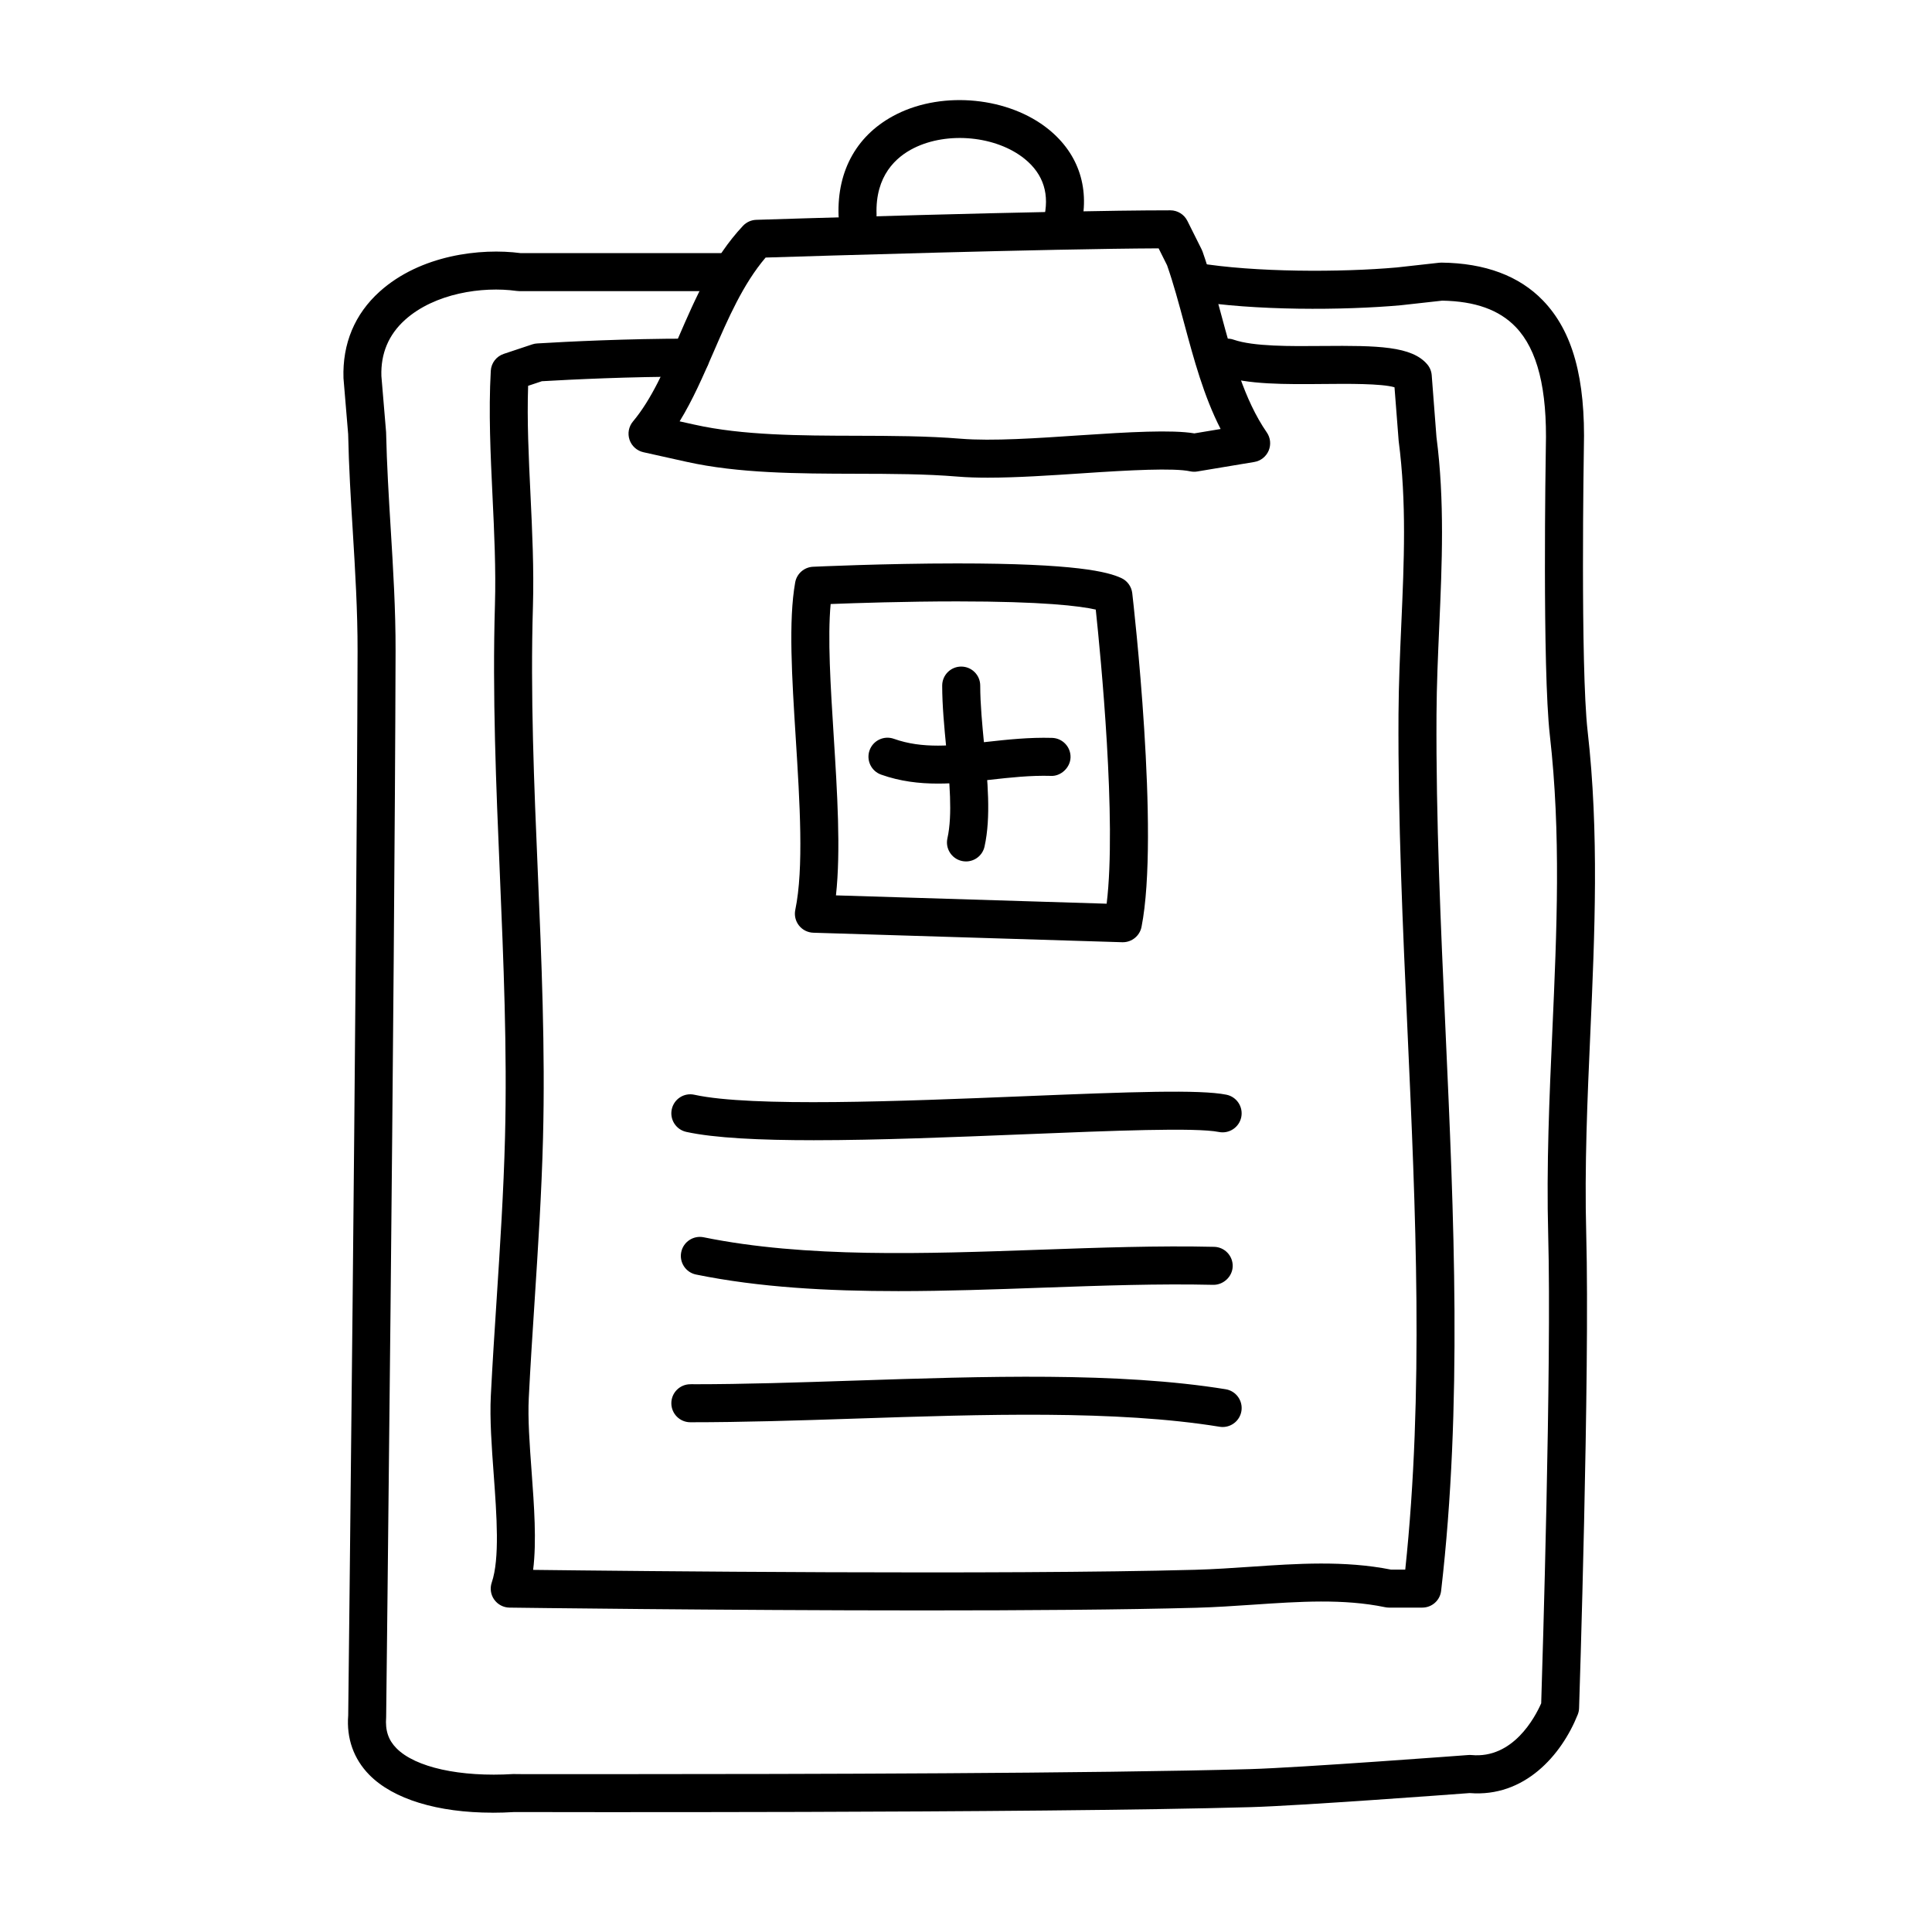
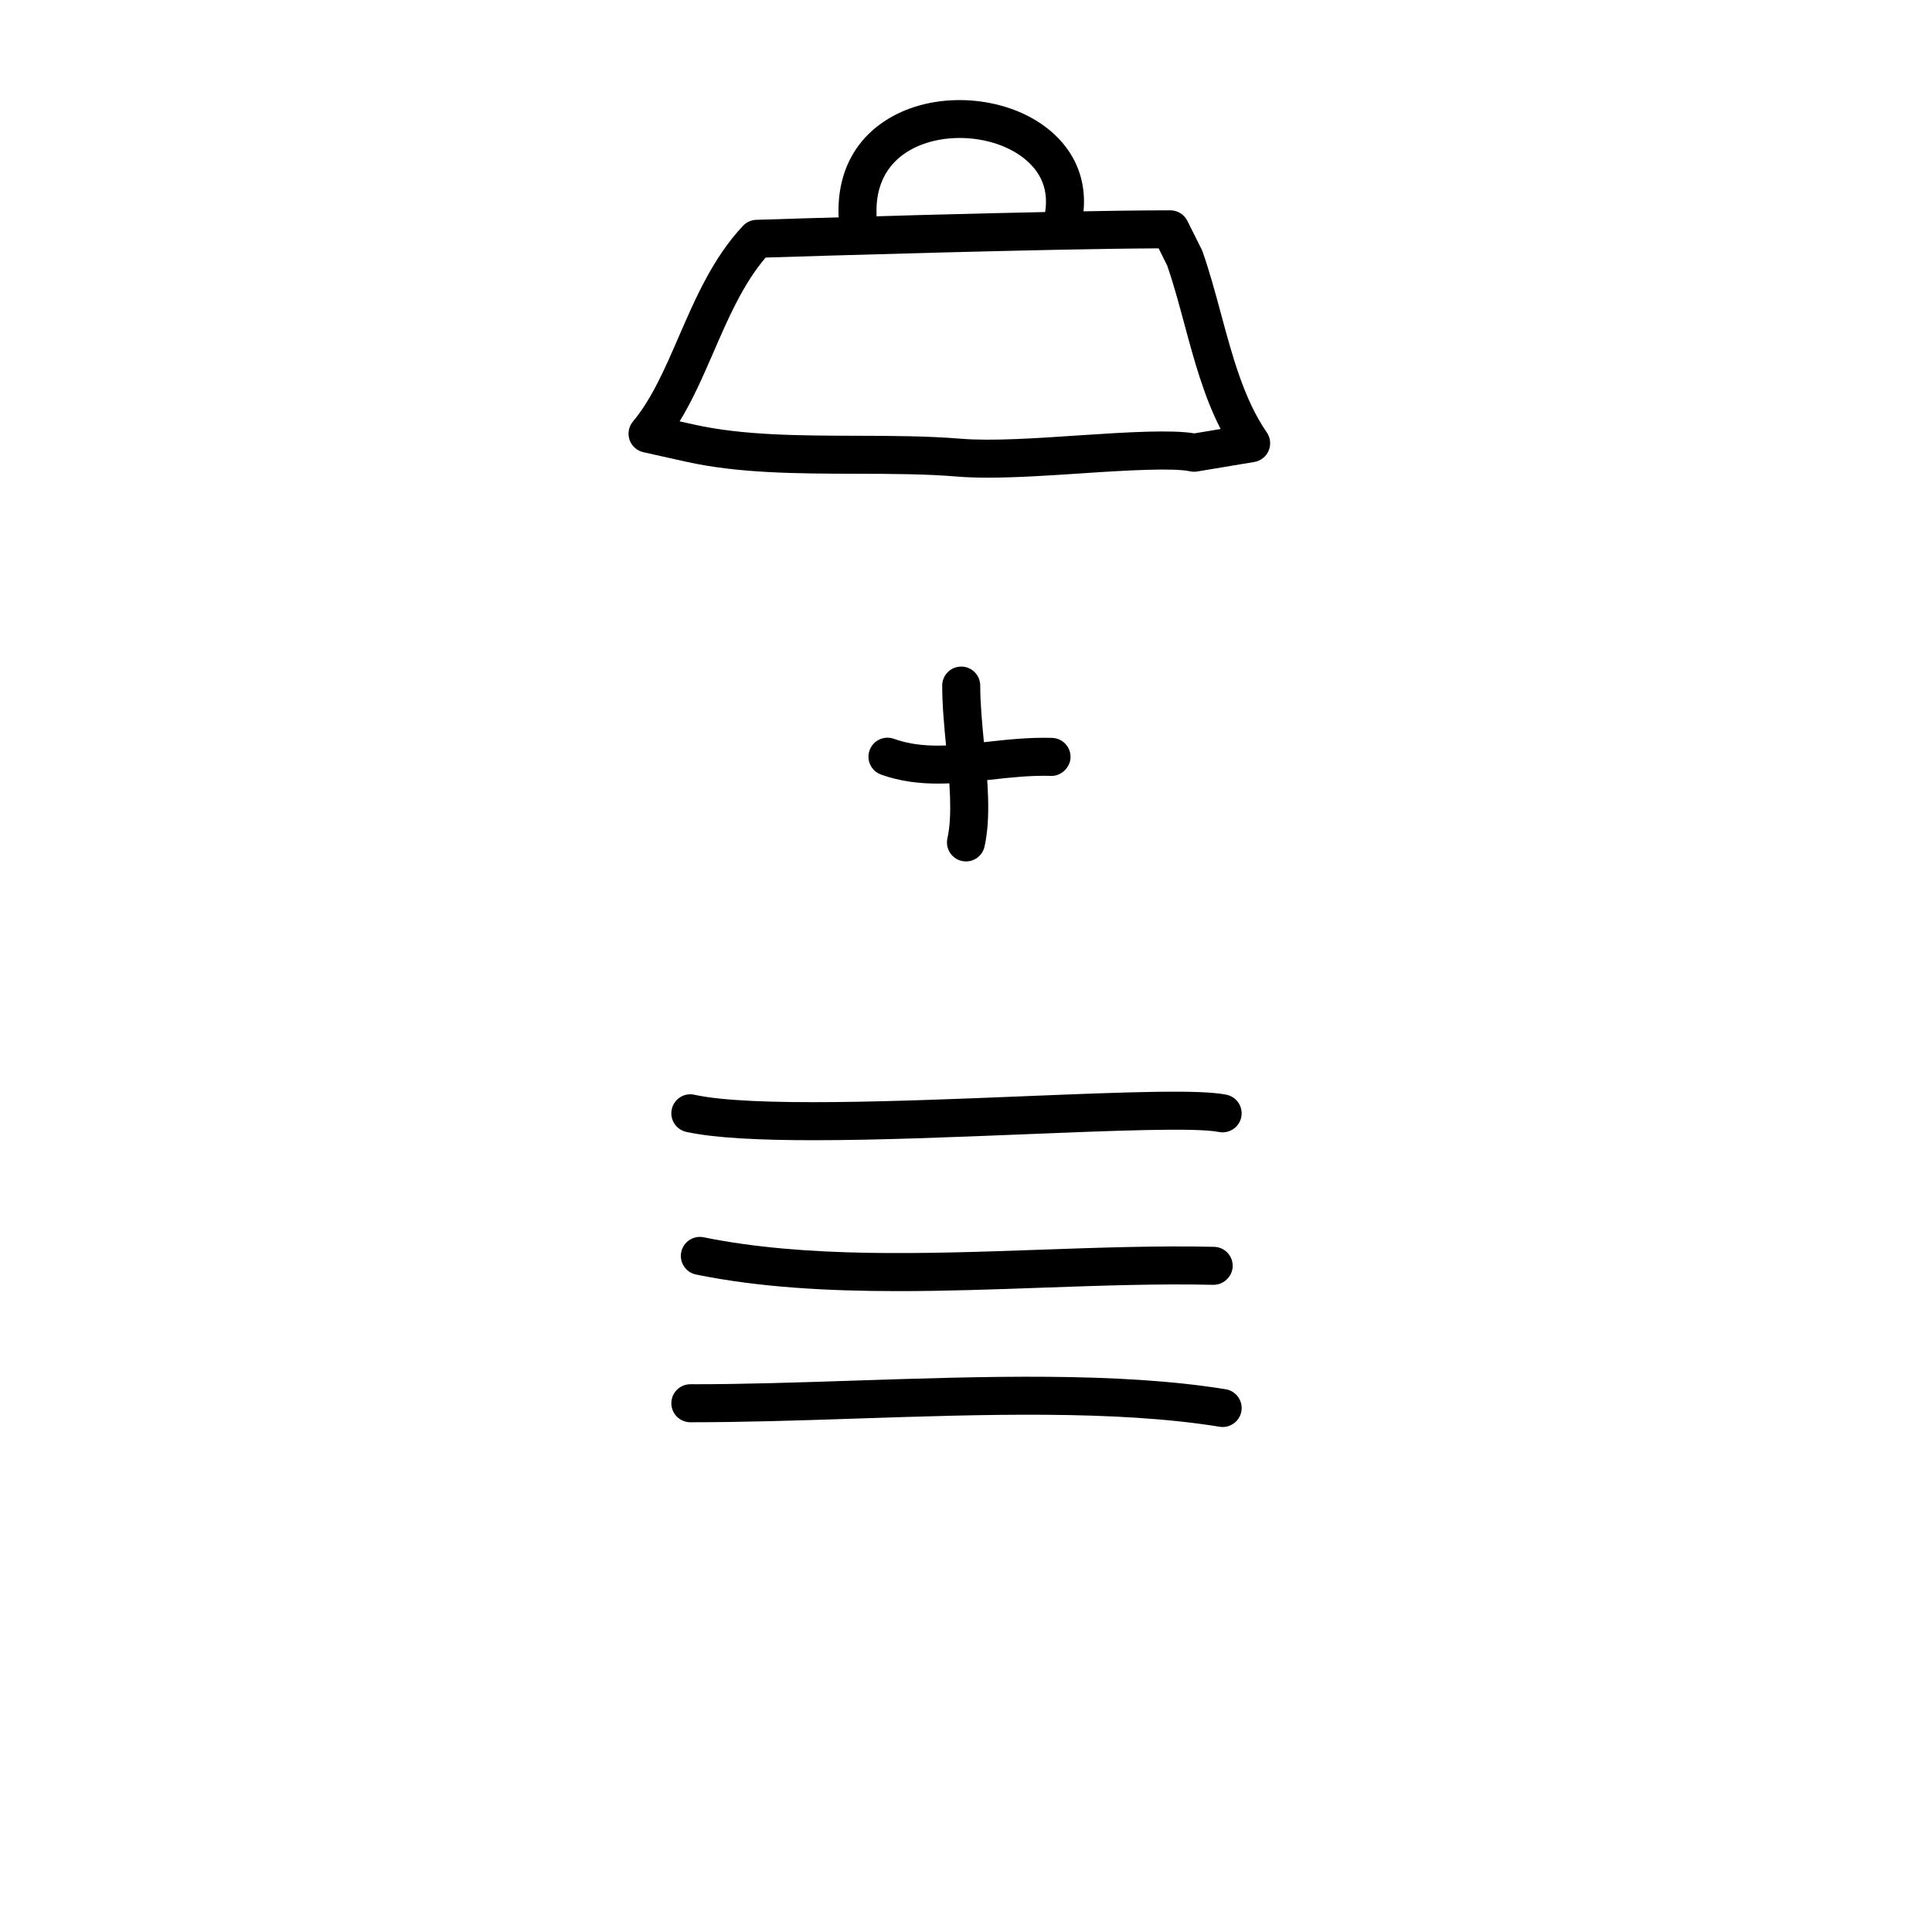
<svg xmlns="http://www.w3.org/2000/svg" fill="#000000" width="800px" height="800px" version="1.1" viewBox="144 144 512 512">
  <g>
    <path d="m405.79 270.59c-2.891 0-5.586-0.086-8.012-0.289-8.504-0.707-17.477-0.73-26.98-0.75-15.281-0.039-31.086-0.082-44.961-3.188l-11.324-2.519c-1.719-0.383-3.113-1.633-3.68-3.293-0.562-1.668-0.223-3.508 0.91-4.856 4.957-5.926 8.43-13.922 12.102-22.391 4.473-10.316 9.105-20.992 17.055-29.461 0.918-0.973 2.18-1.543 3.512-1.586 0.781-0.023 78.535-2.519 109.74-2.519 1.91 0 3.652 1.078 4.508 2.785l3.777 7.559c0.098 0.188 0.172 0.379 0.246 0.574 1.863 5.297 3.402 10.988 4.887 16.496 3.012 11.18 6.121 22.738 12.137 31.441 0.984 1.414 1.168 3.238 0.5 4.828-0.676 1.586-2.109 2.727-3.812 3.008l-15.113 2.519c-0.621 0.109-1.27 0.09-1.898-0.047-4.246-0.926-16-0.324-28.395 0.52-8.617 0.57-17.523 1.168-25.195 1.168zm-81.684-14.93 3.93 0.871c12.812 2.871 28.051 2.91 42.793 2.949 9.281 0.023 18.879 0.051 27.785 0.785 8.297 0.68 20.254-0.137 31.695-0.91 12.742-0.855 24.324-1.512 30.207-0.504l6.961-1.16c-4.453-8.68-7.078-18.43-9.637-27.922-1.473-5.461-2.856-10.621-4.555-15.469l-2.238-4.484c-29.629 0.137-91.805 2.051-104.15 2.438-5.984 7.027-9.957 16.184-13.801 25.055-2.707 6.242-5.481 12.637-8.988 18.352z" />
    <path d="m425.43 208.55c-0.418 0-0.848-0.051-1.27-0.16-2.691-0.699-4.309-3.445-3.613-6.141 1.719-6.637 0.035-12.07-5.004-16.148-7.496-6.074-20.398-7.336-29.367-2.852-4.711 2.348-10.242 7.305-9.879 17.562 0.102 2.781-2.07 5.117-4.856 5.215-2.535 0.125-5.117-2.074-5.211-4.856-0.434-12.184 5.055-21.75 15.445-26.938 12.414-6.203 29.703-4.465 40.203 4.035 8.141 6.594 11.129 16.008 8.414 26.5-0.578 2.273-2.625 3.781-4.863 3.781z" />
-     <path d="m274.53 624.38c-14.504 0-26.305-3.559-32.668-10.035-4.137-4.219-6.066-9.656-5.582-15.738 0.012-1.578 2.238-192.65 2.481-281.99 0.023-10.66-0.637-21.438-1.27-31.859-0.52-8.398-1.047-17.078-1.223-25.715l-1.238-14.801c-0.312-9.191 3.004-17.043 9.574-22.957 10.82-9.742 26.801-11.594 37.348-10.207l55.07-0.004c2.785 0 5.039 2.258 5.039 5.039s-2.254 5.039-5.039 5.039h-55.418c-0.23 0-0.465-0.016-0.695-0.051-9.098-1.266-21.738 0.621-29.574 7.668-4.352 3.918-6.457 8.922-6.262 14.883l1.246 14.863c0.191 8.746 0.719 17.32 1.223 25.617 0.648 10.578 1.32 21.52 1.289 32.5-0.242 89.398-2.477 280.52-2.496 282.44-0.273 3.559 0.594 6.062 2.715 8.219 4.992 5.09 16.887 7.707 30.98 6.848 0.523 0.055 12.453 0.023 30.602 0.023 43.891 0 123.89-0.168 164.61-1.328 13.098-0.371 57.438-3.699 57.883-3.734 0.289-0.02 0.559-0.02 0.848 0.004 10.984 1.023 16.801-9.949 18.461-13.707 0.301-9.543 2.785-89.613 1.855-124.13-0.492-18.297 0.316-36.516 1.102-54.129 1.188-26.797 2.312-52.113-0.664-78.262-2.016-17.703-1.109-73.867-1.066-76.246 0.402-15.539-2.215-25.988-8.004-31.992-4.367-4.535-10.742-6.816-19.461-6.961l-11.023 1.223c-15.035 1.344-38.754 1.5-55.539-1.293-2.746-0.457-4.602-3.055-4.141-5.801 0.453-2.746 3.059-4.613 5.793-4.141 15.215 2.535 38.117 2.527 52.887 1.211l11.23-1.25c0.203-0.023 0.398-0.039 0.613-0.031 11.551 0.133 20.605 3.516 26.902 10.055 7.863 8.16 11.301 20.617 10.82 39.195-0.012 0.527-0.941 57.836 0.996 74.891 3.074 26.945 1.879 53.844 0.727 79.855-0.777 17.438-1.578 35.469-1.094 53.41 0.988 36.848-1.863 124.77-1.895 125.66-0.016 0.586-0.137 1.164-0.352 1.707-4.336 10.836-14.137 21.984-28.637 20.812-4.766 0.359-45.141 3.359-57.953 3.727-57.699 1.648-193.83 1.301-195.2 1.301-1.973 0.121-3.91 0.18-5.797 0.18z" />
-     <path d="m389.17 570.78c-54.035 0-109.33-0.734-110.15-0.746-1.613-0.02-3.117-0.816-4.051-2.133s-1.168-3.004-0.648-4.527c2.144-6.312 1.316-17.68 0.516-28.668-0.527-7.195-1.078-14.641-0.762-20.828 0.434-8.539 0.988-17.094 1.547-25.66 0.91-14.035 1.848-28.547 2.211-42.82 0.594-23.191-0.398-46.77-1.359-69.57-0.992-23.453-2.016-47.699-1.309-71.52 0.281-9.453-0.188-19.305-0.645-28.832-0.523-10.992-1.066-22.363-0.457-33.195 0.109-2.066 1.477-3.844 3.438-4.5l7.559-2.519c0.418-0.141 0.855-0.223 1.293-0.246 7.977-0.484 23.762-1.273 40.141-1.273 2.938-0.02 5.496 2.106 5.492 5.043-0.004 2.781-2.258 5.031-5.039 5.031h-0.004-0.453c-15.672 0-30.816 0.742-38.891 1.211l-3.641 1.215c-0.312 9.238 0.141 18.746 0.621 28.746 0.465 9.723 0.945 19.773 0.656 29.613-0.707 23.457 0.312 47.523 1.301 70.797 0.969 22.973 1.977 46.723 1.367 70.258-0.371 14.469-1.32 29.078-2.231 43.211-0.555 8.516-1.109 17.023-1.535 25.52-0.289 5.562 0.215 12.375 0.742 19.582 0.672 9.117 1.355 18.477 0.406 26.062 25.547 0.312 124.5 1.359 175.45-0.023 4.938-0.137 9.848-0.469 14.723-0.801 12.223-0.836 24.852-1.691 37.152 0.75h3.797c4.953-46.789 2.746-95.402 0.609-142.46-1.254-27.648-2.555-56.234-2.398-84.203 0.051-8.098 0.398-16.102 0.742-23.84 0.734-16.625 1.422-32.336-0.699-48.613l-1.102-14.207c-3.391-1.02-12.57-0.938-18.832-0.875-9.949 0.09-20.199 0.188-27.109-2.223-2.625-0.918-4.016-3.785-3.098-6.414s3.773-4.016 6.414-3.102c5.254 1.828 15.039 1.742 23.699 1.664 14.465-0.125 23.504 0.035 27.605 4.875 0.691 0.812 1.098 1.812 1.18 2.871l1.258 16.375c2.207 16.883 1.465 33.766 0.746 50.094-0.336 7.648-0.691 15.551-0.734 23.457-0.156 27.703 1.137 56.164 2.387 83.684 2.215 48.957 4.519 99.578-1.16 148.53-0.285 2.547-2.438 4.461-4.996 4.461h-8.816c-0.344 0-0.684-0.035-1.02-0.105-11.105-2.293-22.676-1.5-34.945-0.672-5.004 0.336-10.051 0.68-15.129 0.82-19.285 0.527-45.414 0.703-71.832 0.703z" />
-     <path d="m441.56 393.7h-0.152l-81.867-2.519c-1.492-0.047-2.883-0.746-3.805-1.914s-1.281-2.684-0.977-4.141c2.293-11.023 1.184-28.562 0.121-45.523-1.008-16.027-1.961-31.164-0.145-41.266 0.414-2.312 2.379-4.031 4.727-4.141 0.188-0.004 18.906-0.883 38.195-0.883 31.508 0 39.922 2.215 43.516 3.883 1.586 0.734 2.68 2.246 2.883 3.988 0.301 2.594 7.32 63.871 2.457 88.465-0.48 2.359-2.551 4.051-4.953 4.051zm-76.023-12.418 71.738 2.207c2.695-21.965-1.594-65.762-2.887-77.945-4.227-0.961-14.047-2.168-36.738-2.168-13.621 0-26.965 0.441-33.52 0.695-0.828 8.941-0.031 21.598 0.805 34.891 0.941 15.004 1.914 30.441 0.602 42.32z" />
    <path d="m400 372.29c-0.363 0-0.734-0.039-1.102-0.121-2.715-0.609-4.43-3.301-3.82-6.016 1.395-6.254 0.535-15.199-0.297-23.855-0.535-5.559-1.09-11.301-1.09-16.609 0-2.781 2.254-5.039 5.039-5.039s5.039 2.258 5.039 5.039c0 4.828 0.527 10.328 1.039 15.645 0.91 9.441 1.848 19.199 0.102 27.02-0.523 2.344-2.602 3.938-4.91 3.938z" />
    <path d="m392.56 351.66c-4.984 0-10.016-0.586-15.059-2.379-2.625-0.938-3.988-3.812-3.059-6.434 0.934-2.625 3.82-3.984 6.434-3.059 7.629 2.715 15.441 1.84 24.504 0.832 5.566-0.621 11.371-1.246 17.438-1.074 2.781 0.086 4.969 2.41 4.887 5.188-0.086 2.785-2.66 5.027-5.188 4.883-5.391-0.16-10.801 0.434-16.02 1.02-4.578 0.512-9.238 1.023-13.938 1.023z" />
    <path d="m359.66 446.17c-14.207 0-26.312-0.57-33.789-2.207-2.719-0.598-4.438-3.285-3.844-6 0.594-2.719 3.266-4.449 5.996-3.84 15.195 3.324 55.035 1.703 87.059 0.402 28.867-1.18 46.918-1.828 53.922-0.418 2.727 0.551 4.492 3.203 3.945 5.934-0.551 2.727-3.215 4.484-5.934 3.945-6.16-1.238-28.199-0.336-51.523 0.609-18.707 0.754-38.785 1.574-55.832 1.574z" />
    <path d="m382 486.16c-18.582 0-36.797-0.977-53.539-4.394-2.727-0.555-4.484-3.219-3.926-5.945 0.559-2.727 3.223-4.484 5.945-3.93 26.949 5.492 58.613 4.379 89.238 3.293 15.391-0.543 31.297-1.109 46.039-0.762 2.781 0.066 4.984 2.371 4.922 5.152-0.066 2.781-2.5 4.961-5.152 4.918-14.414-0.332-29.492 0.195-45.449 0.762-12.641 0.453-25.441 0.906-38.078 0.906z" />
    <path d="m468.02 522.17c-0.266 0-0.535-0.02-0.812-0.066-27.406-4.449-62.559-3.289-96.539-2.16-15.418 0.516-29.891 0.969-43.73 0.969-2.781-0.004-5.031-2.266-5.027-5.047s2.258-5.027 5.039-5.027c0.359-0.047 0.684 0 1.023 0 13.281 0 27.414-0.469 42.359-0.961 34.469-1.137 70.125-2.316 98.488 2.289 2.746 0.449 4.609 3.039 4.168 5.777-0.406 2.469-2.543 4.227-4.969 4.227z" />
  </g>
</svg>